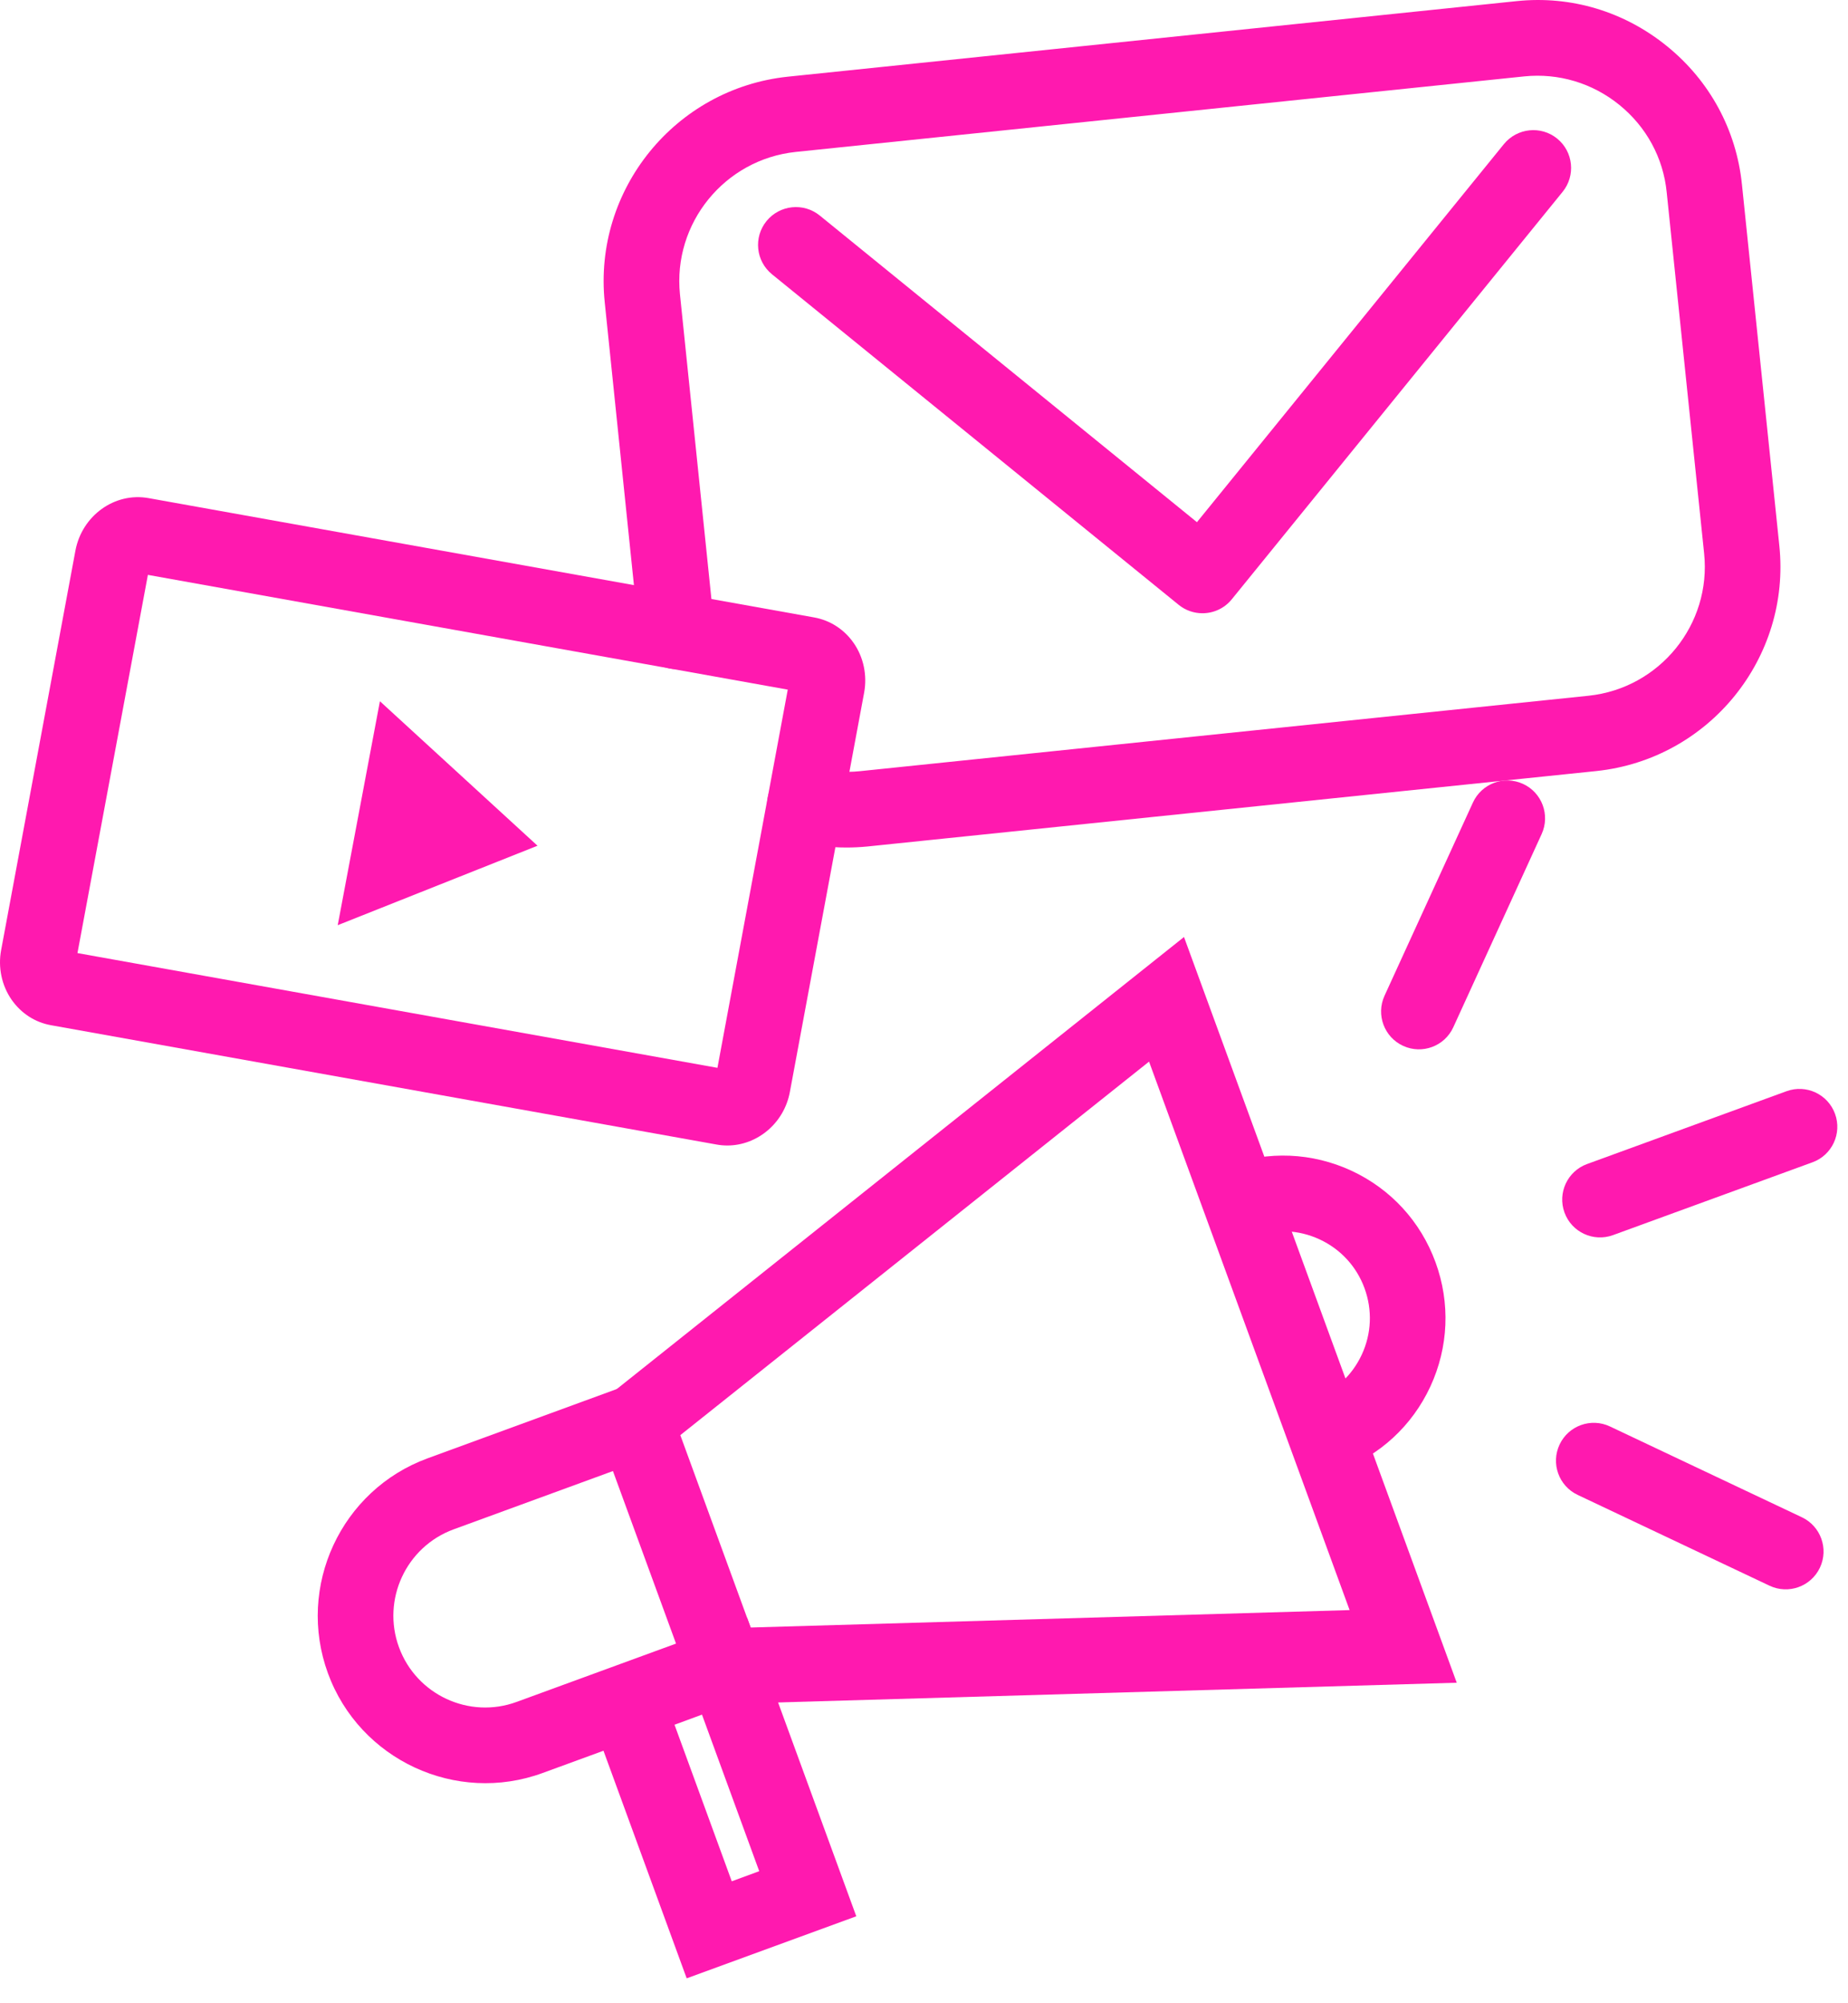
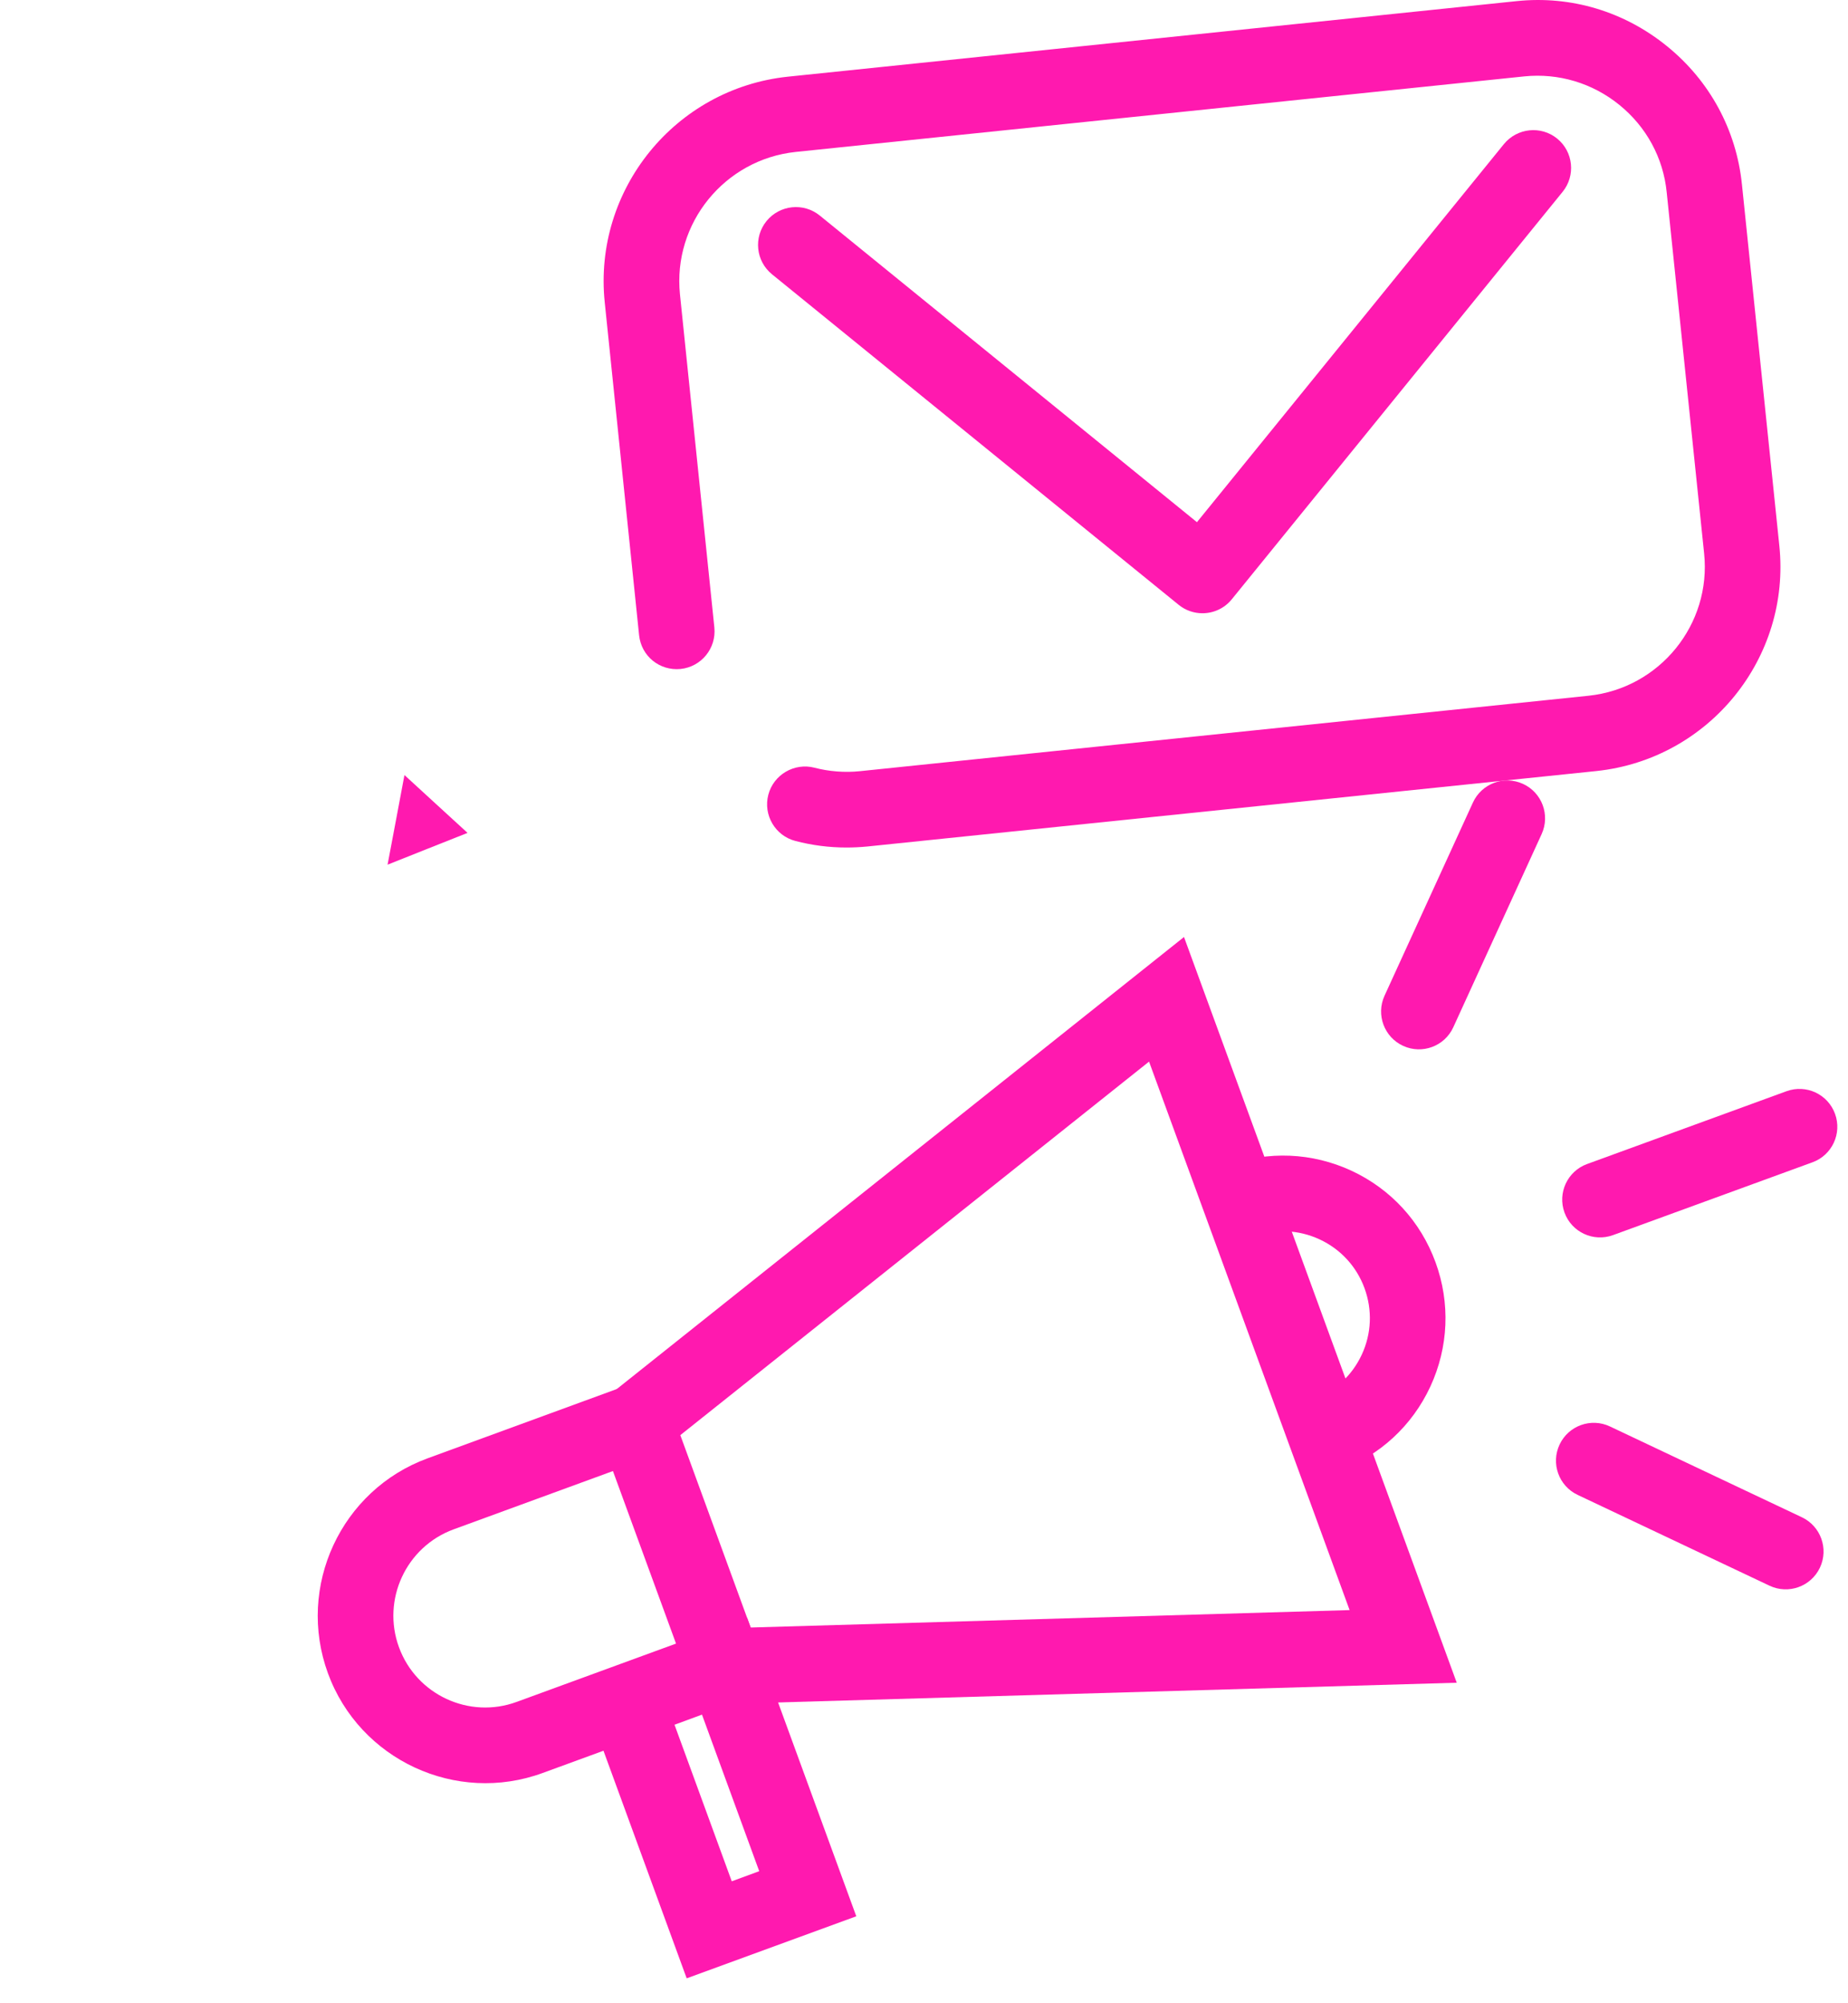
<svg xmlns="http://www.w3.org/2000/svg" width="36" height="39" viewBox="0 0 36 39" fill="none">
  <g clip-path="url(#clip0_1415_36250)">
-     <path d="M13.605 33.189L11.505 27.449L23.065 18.242L28.378 32.76L13.605 33.189H13.605ZM13.253 27.94L14.623 31.685L26.291 31.346L22.384 20.668L13.253 27.94Z" fill="#FF19AF" />
+     <path d="M13.605 33.189L11.505 27.449L23.065 18.242L28.378 32.76L13.605 33.189H13.605M13.253 27.94L14.623 31.685L26.291 31.346L22.384 20.668L13.253 27.94Z" fill="#FF19AF" />
    <path d="M13.377 38.515L11.756 34.084L10.572 34.517C8.888 35.135 7.006 34.264 6.388 32.575C5.771 30.887 6.642 29.009 8.33 28.391L12.126 27.002L12.632 28.386L8.837 29.774C7.911 30.113 7.433 31.143 7.772 32.069C8.111 32.995 9.14 33.473 10.066 33.133L14.553 31.492L16.681 37.307L13.377 38.515ZM13.14 33.578L14.255 36.626L14.79 36.429L13.675 33.381L13.14 33.578V33.578Z" fill="#FF19AF" />
    <path d="M26.082 28.632L25.576 27.248C26 27.093 26.338 26.782 26.528 26.373C26.718 25.964 26.737 25.505 26.582 25.081C26.427 24.657 26.116 24.319 25.707 24.129C25.297 23.939 24.838 23.918 24.415 24.075L23.908 22.691C24.703 22.401 25.561 22.438 26.327 22.792C27.093 23.148 27.675 23.781 27.965 24.575C28.255 25.368 28.219 26.227 27.864 26.994C27.508 27.76 26.876 28.342 26.082 28.632L26.082 28.632Z" fill="#FF19AF" />
-     <path d="M14.168 22.301C14.099 22.301 14.029 22.295 13.958 22.282L0.997 19.96C0.683 19.905 0.409 19.727 0.224 19.46C0.033 19.184 -0.041 18.833 0.022 18.497L1.469 10.721C1.596 10.04 2.233 9.577 2.897 9.698L15.858 12.02C16.173 12.076 16.448 12.255 16.632 12.521C16.823 12.797 16.896 13.148 16.834 13.484L15.387 21.259C15.274 21.869 14.75 22.301 14.168 22.301V22.301ZM1.509 18.555L13.976 20.789L15.346 13.426L2.881 11.192L1.509 18.555Z" fill="#FF19AF" />
    <path d="M7.55 16.834L7.715 15.961L7.879 15.089L8.493 15.652L9.108 16.215L8.329 16.524L7.55 16.834Z" fill="#FF19AF" />
-     <path d="M6.579 18.012L7.401 13.652L10.471 16.465L6.579 18.012Z" fill="#FF19AF" />
    <path d="M16.492 16.5C16.153 16.5 15.819 16.457 15.494 16.372C15.101 16.27 14.865 15.867 14.967 15.474C15.069 15.08 15.476 14.845 15.866 14.946C16.148 15.02 16.454 15.044 16.748 15.014L30.946 13.545C32.332 13.399 33.342 12.156 33.197 10.773L32.468 3.742C32.401 3.073 32.073 2.47 31.547 2.043C31.021 1.616 30.36 1.42 29.696 1.487L15.5 2.958C14.116 3.104 13.104 4.347 13.246 5.73L13.916 12.216C13.957 12.621 13.663 12.982 13.258 13.024C12.847 13.064 12.492 12.771 12.45 12.367L11.78 5.881C11.555 3.692 13.155 1.724 15.347 1.493L29.544 0.022C30.606 -0.089 31.644 0.225 32.475 0.9C33.308 1.575 33.826 2.532 33.934 3.592L34.662 10.621C34.892 12.81 33.294 14.78 31.099 15.011L16.896 16.48C16.76 16.493 16.626 16.5 16.492 16.5V16.5Z" fill="#FF19AF" />
    <path d="M23.424 11.939C23.261 11.939 23.096 11.885 22.96 11.774L15.039 5.34C14.723 5.083 14.676 4.62 14.932 4.304C15.19 3.988 15.653 3.94 15.969 4.196L23.317 10.166L29.297 2.805C29.555 2.49 30.019 2.442 30.334 2.698C30.65 2.954 30.697 3.419 30.441 3.734L23.996 11.667C23.85 11.847 23.638 11.939 23.424 11.939L23.424 11.939Z" fill="#FF19AF" />
    <path d="M28.693 15.625L26.971 19.386C26.802 19.756 26.965 20.193 27.335 20.362C27.705 20.531 28.142 20.369 28.311 19.999L30.032 16.238C30.201 15.868 30.039 15.431 29.669 15.261C29.299 15.092 28.862 15.255 28.693 15.625Z" fill="#FF19AF" />
    <path d="M34.803 21.244L30.917 22.662C30.535 22.801 30.338 23.224 30.477 23.606C30.616 23.988 31.039 24.185 31.422 24.046L35.308 22.628C35.69 22.489 35.887 22.066 35.747 21.684C35.608 21.302 35.185 21.105 34.803 21.244Z" fill="#FF19AF" />
    <path d="M35.102 29.539L31.363 27.771C30.995 27.597 30.556 27.754 30.382 28.122C30.208 28.49 30.365 28.929 30.733 29.103L34.471 30.871C34.839 31.045 35.279 30.888 35.453 30.52C35.627 30.152 35.469 29.713 35.102 29.539Z" fill="#FF19AF" />
  </g>
  <defs>
    <clipPath id="clip0_1415_36250">
      <rect width="36" height="38.515" fill="white" />
    </clipPath>
  </defs>
</svg>